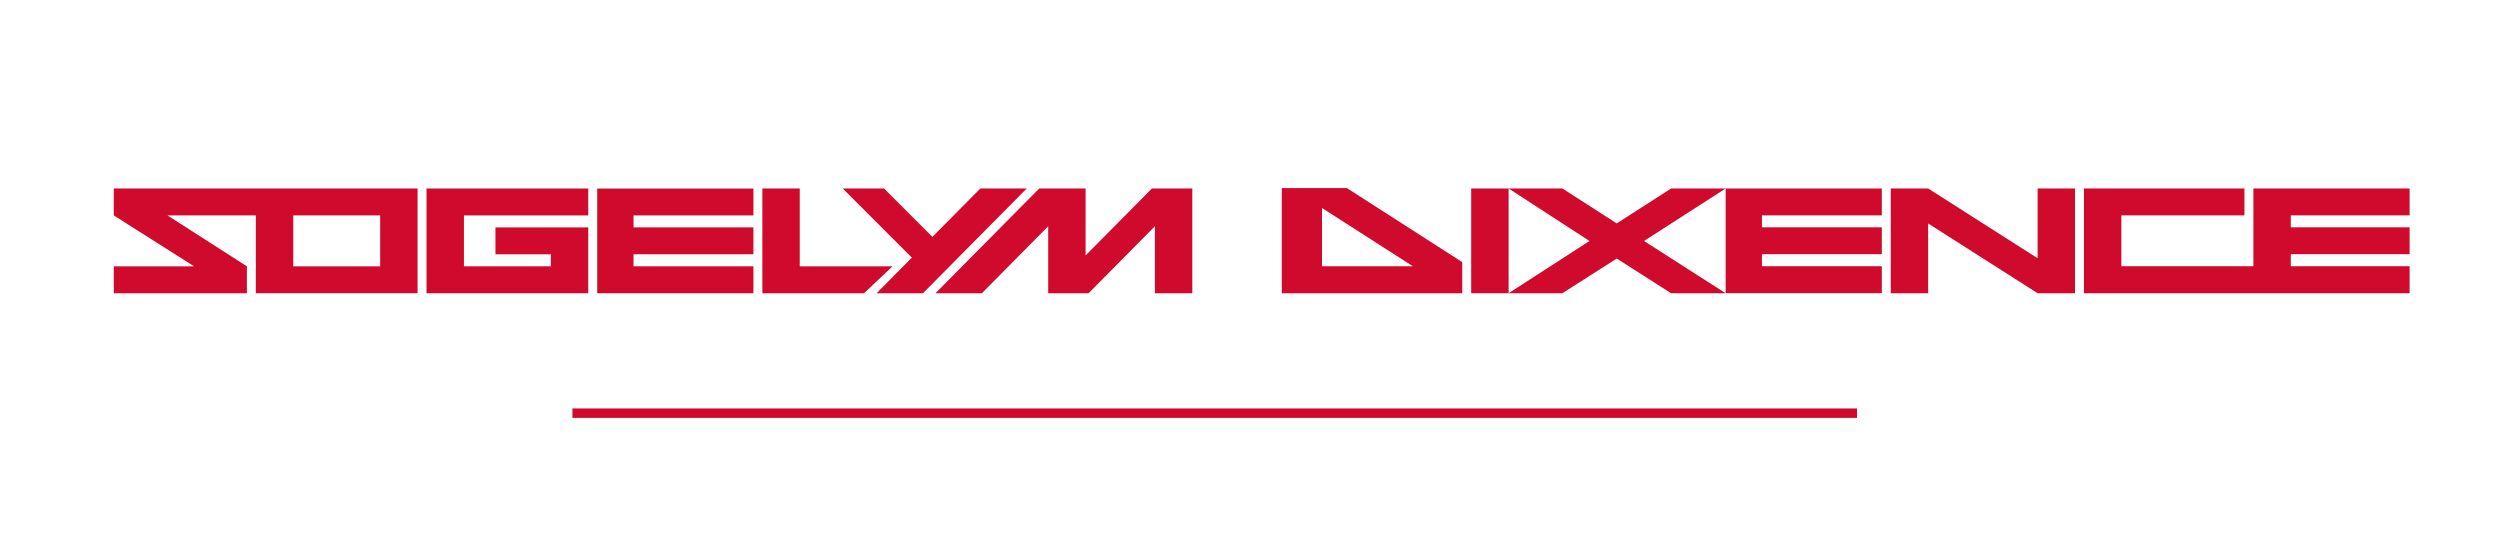
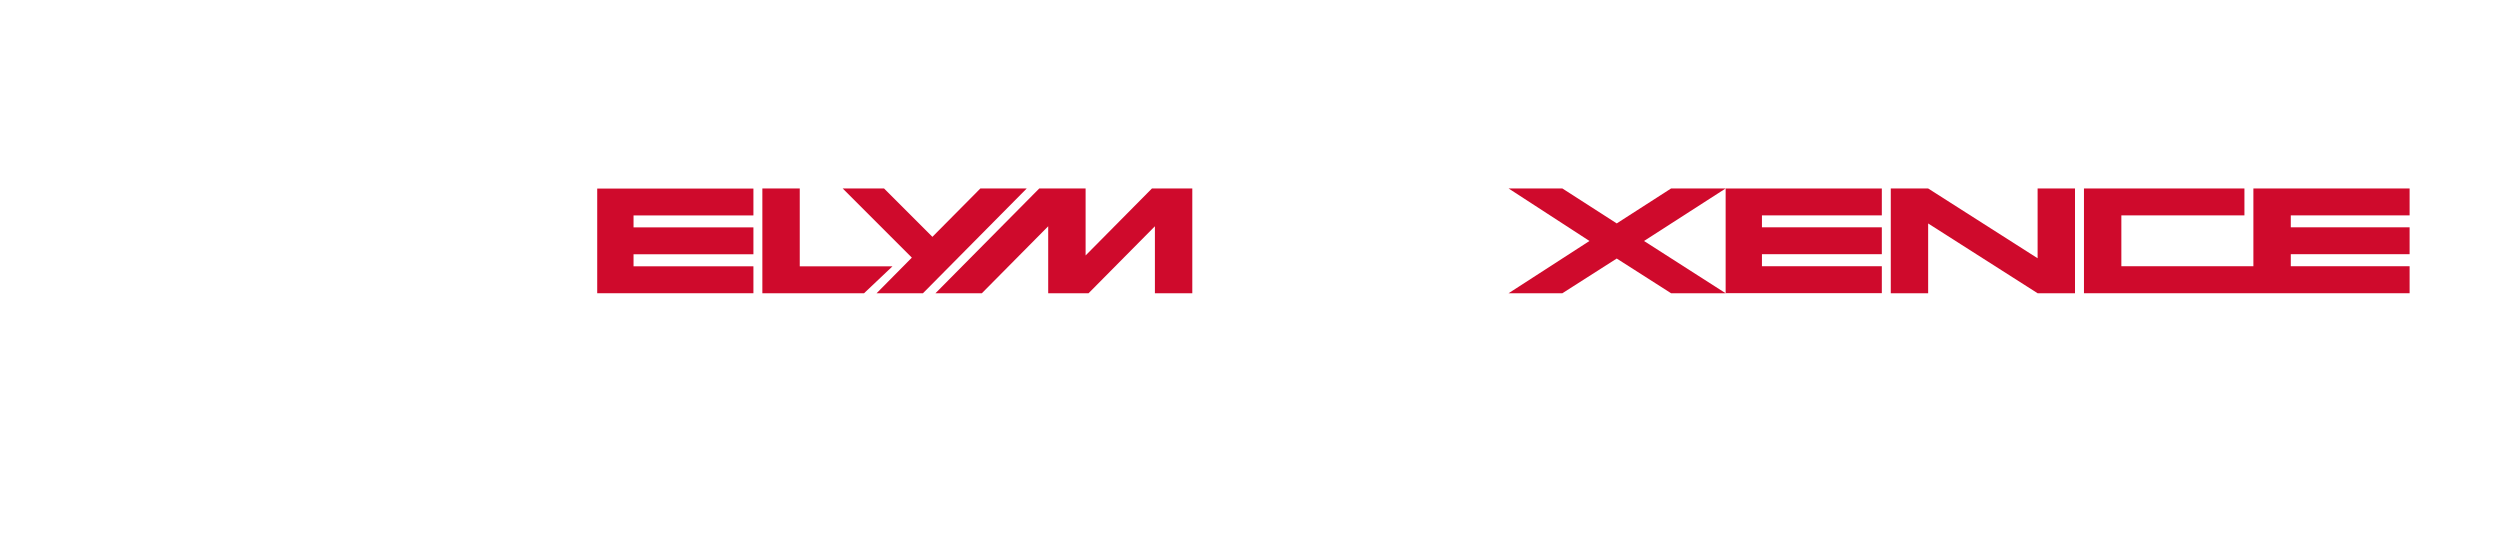
<svg xmlns="http://www.w3.org/2000/svg" version="1.1" id="Layer_1" x="0px" y="0px" width="430px" height="95px" viewBox="3.25 -0.25 430 95" enable-background="new 3.25 -0.25 430 95" xml:space="preserve">
-   <rect x="101.703" y="70.001" fill="#CF0A2C" width="220.949" height="1.625" />
  <polygon fill="#CF0A2C" points="132.838,36.804 132.838,32.184 112.592,32.184 105.971,32.184 105.971,37.604 105.971,38.904   105.971,43.484 105.971,44.785 105.971,50.186 132.838,50.186 132.838,45.556 112.218,45.556 112.218,43.484 132.838,43.484   132.838,38.859 112.218,38.859 112.218,36.804 " />
-   <path fill="#CF0A2C" d="M22.82,36.802l13.811,8.753H22.82v4.631h22.895v-4.631l-13.66-8.753h15.198v13.384h27.82V32.171H22.82  V36.802z M53.689,36.802H68.64v8.753H53.689V36.802z" />
-   <polygon fill="#CF0A2C" points="76.612,33.977 76.612,32.171 104.432,32.171 104.432,36.802 83.047,36.802 83.047,45.555   97.998,45.555 97.998,43.492 88.47,43.492 88.47,38.863 101.077,38.863 104.432,38.863 104.432,50.186 76.612,50.186 76.612,45.555   76.612,36.802 " />
  <polygon fill="#CF0A2C" points="140.808,45.555 140.808,32.171 134.376,32.171 134.376,45.555 134.376,46.583 134.376,50.186   151.867,50.186 156.759,45.555 " />
  <polygon fill="#CF0A2C" points="171.868,32.171 163.623,40.486 155.311,32.171 148.195,32.171 160.087,44.063 154.024,50.187   162,50.187 179.844,32.171 " />
  <polygon fill="#CF0A2C" points="201.894,32.171 201.379,32.171 189.974,43.688 189.974,32.171 183.54,32.171 181.997,32.171   164.152,50.187 172.131,50.187 183.54,38.668 183.54,50.187 189.974,50.187 190.483,50.187 201.894,38.668 201.894,50.187   208.326,50.187 208.326,32.171 " />
-   <path fill="#CF0A2C" d="M230.636,35.526v10.017h15.623L230.636,35.526z M254.759,50.186h-31.043V32.099h11.199l19.844,12.737V50.186  L254.759,50.186z" />
  <polygon fill="#CF0A2C" points="300.06,32.167 290.675,32.167 281.329,38.177 271.979,32.167 262.729,32.167 276.638,41.198   262.729,50.186 271.979,50.186 281.329,44.218 290.675,50.186 300.06,50.186 286.021,41.198 " />
-   <rect x="256.296" y="32.167" fill="#CF0A2C" width="6.436" height="18.019" />
  <polygon fill="#CF0A2C" points="326.923,36.795 326.923,32.171 306.677,32.171 300.06,32.171 300.06,37.588 300.06,38.891   300.06,43.47 300.06,44.774 300.06,50.174 326.923,50.174 326.923,45.542 306.304,45.542 306.304,43.47 326.923,43.47   326.923,38.848 306.304,38.848 306.304,36.795 " />
  <polygon fill="#CF0A2C" points="361.692,50.186 397.454,50.186 417.702,50.186 417.702,45.542 397.265,45.542 397.265,43.47   417.702,43.47 417.702,38.848 397.265,38.848 397.265,36.795 417.702,36.795 417.702,32.167 397.454,32.167 390.833,32.167   390.833,37.587 390.833,41.076 390.833,45.542 368.124,45.542 368.124,36.795 389.292,36.795 389.292,32.167 361.692,32.167 " />
  <polygon fill="#CF0A2C" points="360.151,32.167 360.151,50.186 353.718,50.186 334.892,38.185 334.892,50.186 328.464,50.186   328.464,32.167 334.892,32.167 353.718,44.169 353.718,32.167 " />
</svg>